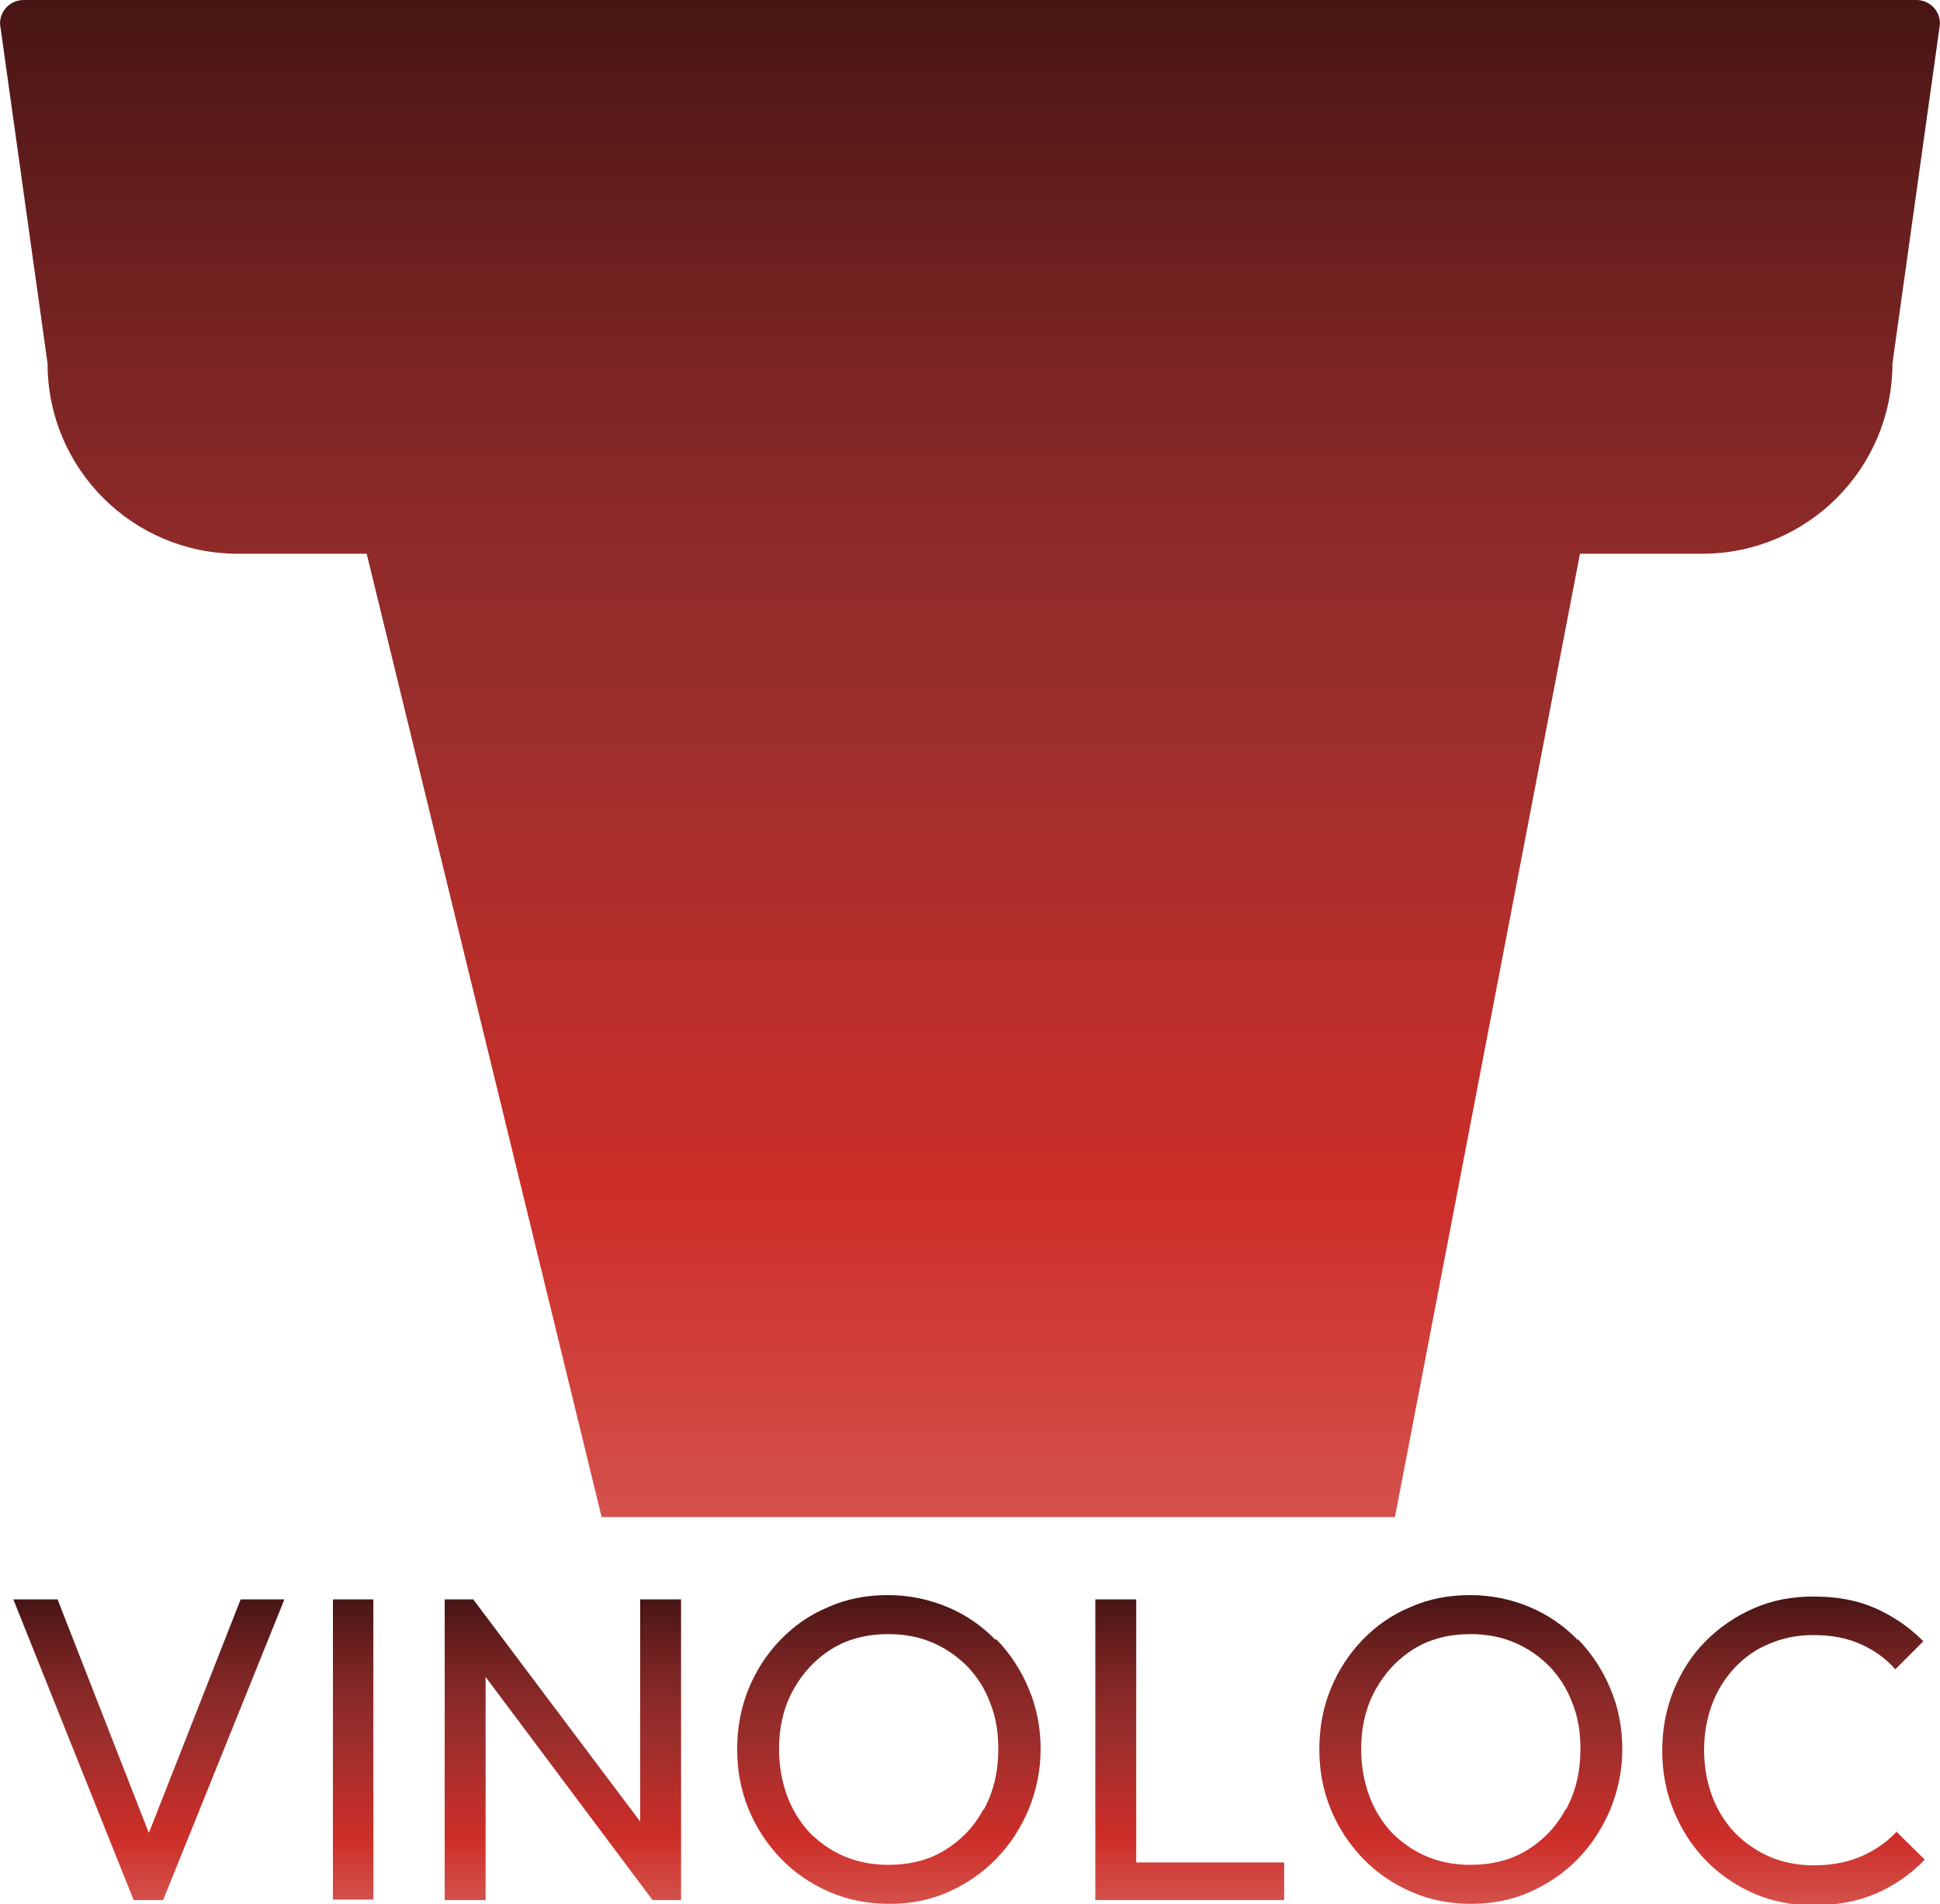
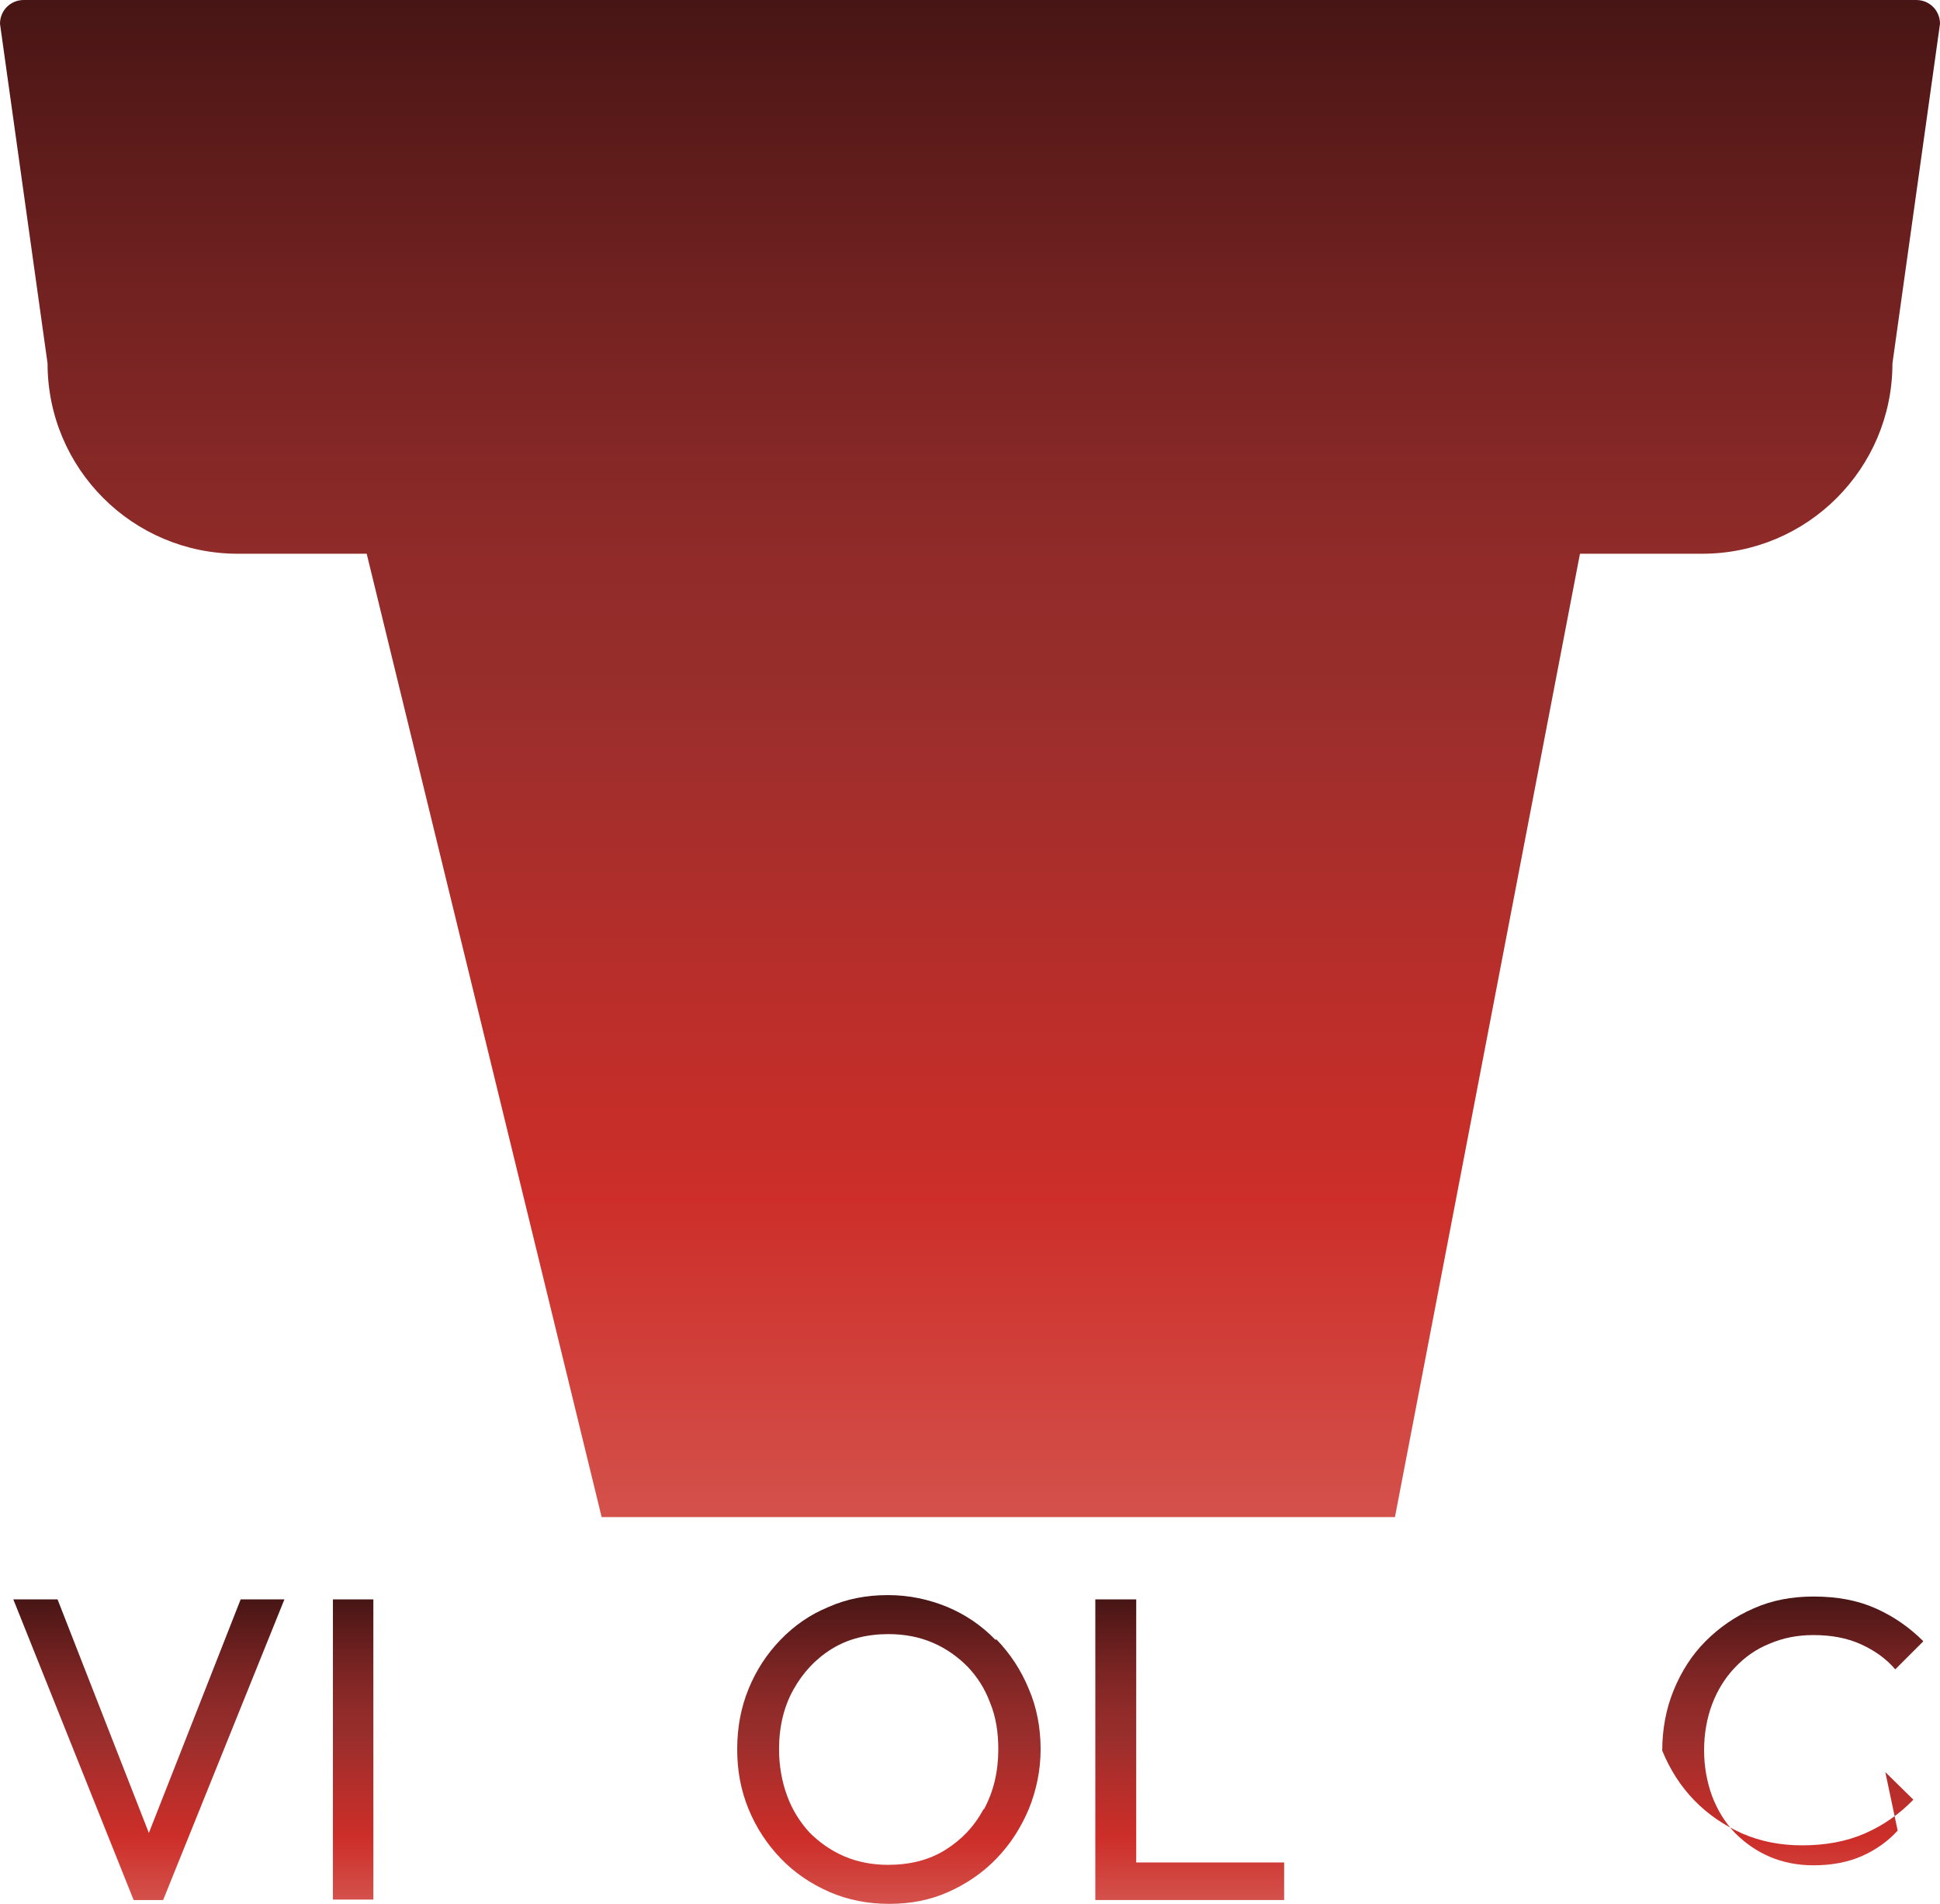
<svg xmlns="http://www.w3.org/2000/svg" xmlns:xlink="http://www.w3.org/1999/xlink" id="Layer_1" data-name="Layer 1" viewBox="0 0 40.79 40.03">
  <defs>
    <style>
      .cls-1 {
        fill: url(#_名称未設定グラデーション_2);
      }

      .cls-2 {
        fill: url(#_名称未設定グラデーション_2-7);
      }

      .cls-3 {
        fill: url(#_名称未設定グラデーション_2-6);
      }

      .cls-4 {
        fill: url(#_名称未設定グラデーション_2-8);
      }

      .cls-5 {
        fill: url(#_名称未設定グラデーション_2-3);
      }

      .cls-6 {
        fill: url(#_名称未設定グラデーション_2-2);
      }

      .cls-7 {
        fill: url(#_名称未設定グラデーション_2-5);
      }

      .cls-8 {
        fill: url(#_名称未設定グラデーション_2-4);
      }
    </style>
    <linearGradient id="_名称未設定グラデーション_2" data-name="名称未設定グラデーション 2" x1="20.39" y1="31.89" x2="20.39" y2="0" gradientUnits="userSpaceOnUse">
      <stop offset="0" stop-color="#d4514b" />
      <stop offset=".21" stop-color="#cd2e29" />
      <stop offset=".35" stop-color="#b92e2a" />
      <stop offset=".54" stop-color="#992e2c" />
      <stop offset=".63" stop-color="#902b29" />
      <stop offset=".77" stop-color="#792423" />
      <stop offset=".94" stop-color="#551918" />
      <stop offset="1" stop-color="#471515" />
    </linearGradient>
    <linearGradient id="_名称未設定グラデーション_2-2" data-name="名称未設定グラデーション 2" x1="3.13" y1="39.94" x2="3.13" y2="33.62" xlink:href="#_名称未設定グラデーション_2" />
    <linearGradient id="_名称未設定グラデーション_2-3" data-name="名称未設定グラデーション 2" x1="7.43" y1="39.94" x2="7.43" y2="33.62" xlink:href="#_名称未設定グラデーション_2" />
    <linearGradient id="_名称未設定グラデーション_2-4" data-name="名称未設定グラデーション 2" x1="11.83" y1="39.94" x2="11.83" y2="33.62" xlink:href="#_名称未設定グラデーション_2" />
    <linearGradient id="_名称未設定グラデーション_2-5" data-name="名称未設定グラデーション 2" x1="18.67" y1="40.03" x2="18.67" y2="33.53" xlink:href="#_名称未設定グラデーション_2" />
    <linearGradient id="_名称未設定グラデーション_2-6" data-name="名称未設定グラデーション 2" x1="25.01" y1="39.94" x2="25.01" y2="33.62" xlink:href="#_名称未設定グラデーション_2" />
    <linearGradient id="_名称未設定グラデーション_2-7" data-name="名称未設定グラデーション 2" x1="30.92" y1="40.03" x2="30.92" y2="33.53" xlink:href="#_名称未設定グラデーション_2" />
    <linearGradient id="_名称未設定グラデーション_2-8" data-name="名称未設定グラデーション 2" x1="37.72" y1="40.03" x2="37.72" y2="33.53" xlink:href="#_名称未設定グラデーション_2" />
  </defs>
  <path class="cls-1" d="M40.29,0H.5C.22,0,0,.22,0,.5l1,7.14c0,2.21,1.79,4,4,4h2.71l4.94,20.25h16.68l3.89-20.25h2.57c2.21,0,4-1.79,4-4l1-7.14c0-.28-.22-.5-.5-.5Z" />
  <g>
    <polygon class="cls-6" points="3.13 38.53 1.21 33.62 .28 33.62 2.81 39.94 3.43 39.94 5.98 33.62 5.06 33.62 3.13 38.53" />
    <rect class="cls-5" x="7" y="33.62" width=".85" height="6.31" />
-     <polygon class="cls-8" points="13.46 38.29 9.95 33.62 9.35 33.62 9.35 39.94 10.21 39.94 10.21 35.25 13.72 39.94 14.32 39.94 14.32 33.62 13.46 33.62 13.46 38.29" />
    <path class="cls-7" d="M20.93,34.47c-.29-.3-.63-.53-1.01-.69-.39-.16-.8-.25-1.25-.25s-.87.08-1.25.25c-.39.16-.72.39-1.01.69s-.51.64-.67,1.03-.24.81-.24,1.27.08.87.24,1.26c.16.39.39.74.68,1.04.29.3.63.53,1.02.7.39.17.81.25,1.26.25s.86-.08,1.24-.25c.38-.17.72-.4,1.01-.7.29-.3.51-.64.68-1.04.16-.39.25-.82.25-1.26s-.08-.88-.25-1.27c-.16-.39-.39-.74-.68-1.04ZM20.68,38.03c-.2.37-.47.65-.81.86-.34.21-.74.31-1.2.31-.33,0-.64-.06-.92-.18-.28-.12-.52-.29-.73-.5-.2-.22-.36-.47-.47-.77-.11-.3-.17-.63-.17-.98,0-.47.1-.89.3-1.25s.47-.65.81-.86c.34-.21.74-.31,1.19-.31.34,0,.65.06.93.18.28.12.52.29.73.5.21.22.37.47.48.77.12.29.17.62.17.97,0,.47-.1.89-.3,1.26Z" />
    <polygon class="cls-3" points="23.89 33.62 23.03 33.62 23.03 39.94 23.61 39.94 23.89 39.94 27 39.94 27 39.15 23.89 39.15 23.89 33.62" />
-     <path class="cls-2" d="M33.17,34.47c-.29-.3-.63-.53-1.01-.69-.38-.16-.8-.25-1.25-.25s-.87.08-1.25.25c-.39.16-.72.39-1.01.69s-.51.64-.67,1.03c-.16.39-.24.81-.24,1.27s.08.87.24,1.26c.16.39.39.74.68,1.04.29.3.63.53,1.02.7.39.17.81.25,1.25.25s.86-.08,1.24-.25c.38-.17.72-.4,1.01-.7.29-.3.51-.64.68-1.04.16-.39.25-.82.25-1.26s-.08-.88-.25-1.27c-.16-.39-.39-.74-.68-1.04ZM32.92,38.03c-.2.37-.47.65-.81.86-.34.21-.74.31-1.2.31-.33,0-.64-.06-.92-.18-.28-.12-.52-.29-.73-.5-.2-.22-.36-.47-.47-.77-.11-.3-.17-.63-.17-.98,0-.47.1-.89.3-1.25s.47-.65.81-.86c.34-.21.74-.31,1.19-.31.34,0,.65.06.93.18.28.12.52.29.73.5.21.22.37.47.48.77.12.29.17.62.17.97,0,.47-.1.89-.3,1.26Z" />
-     <path class="cls-4" d="M39.9,38.48c-.2.22-.45.4-.74.53-.29.13-.63.2-1.03.2-.33,0-.64-.06-.92-.18-.28-.12-.52-.29-.73-.5-.21-.22-.37-.48-.48-.77-.11-.3-.17-.62-.17-.97s.06-.68.17-.97.27-.55.48-.77c.21-.22.45-.39.73-.5.28-.12.58-.18.92-.18.37,0,.7.06.99.19.29.13.53.3.73.53l.59-.59c-.29-.29-.62-.52-1-.69s-.81-.25-1.31-.25c-.46,0-.88.08-1.26.25-.39.17-.72.4-1.01.69-.29.29-.51.64-.67,1.03-.16.39-.24.82-.24,1.27s.08.87.24,1.26c.16.39.38.74.67,1.04.29.3.63.53,1.01.7.39.17.81.25,1.26.25.49,0,.93-.08,1.32-.25.39-.17.73-.41,1.02-.71l-.59-.58Z" />
+     <path class="cls-4" d="M39.9,38.48c-.2.22-.45.4-.74.53-.29.13-.63.2-1.03.2-.33,0-.64-.06-.92-.18-.28-.12-.52-.29-.73-.5-.21-.22-.37-.48-.48-.77-.11-.3-.17-.62-.17-.97s.06-.68.17-.97.27-.55.48-.77c.21-.22.45-.39.73-.5.28-.12.58-.18.92-.18.37,0,.7.06.99.19.29.13.53.3.73.53l.59-.59c-.29-.29-.62-.52-1-.69s-.81-.25-1.31-.25c-.46,0-.88.08-1.26.25-.39.17-.72.4-1.01.69-.29.29-.51.64-.67,1.03-.16.39-.24.82-.24,1.27c.16.39.38.74.67,1.04.29.3.63.53,1.01.7.39.17.81.25,1.26.25.49,0,.93-.08,1.32-.25.39-.17.73-.41,1.02-.71l-.59-.58Z" />
  </g>
</svg>